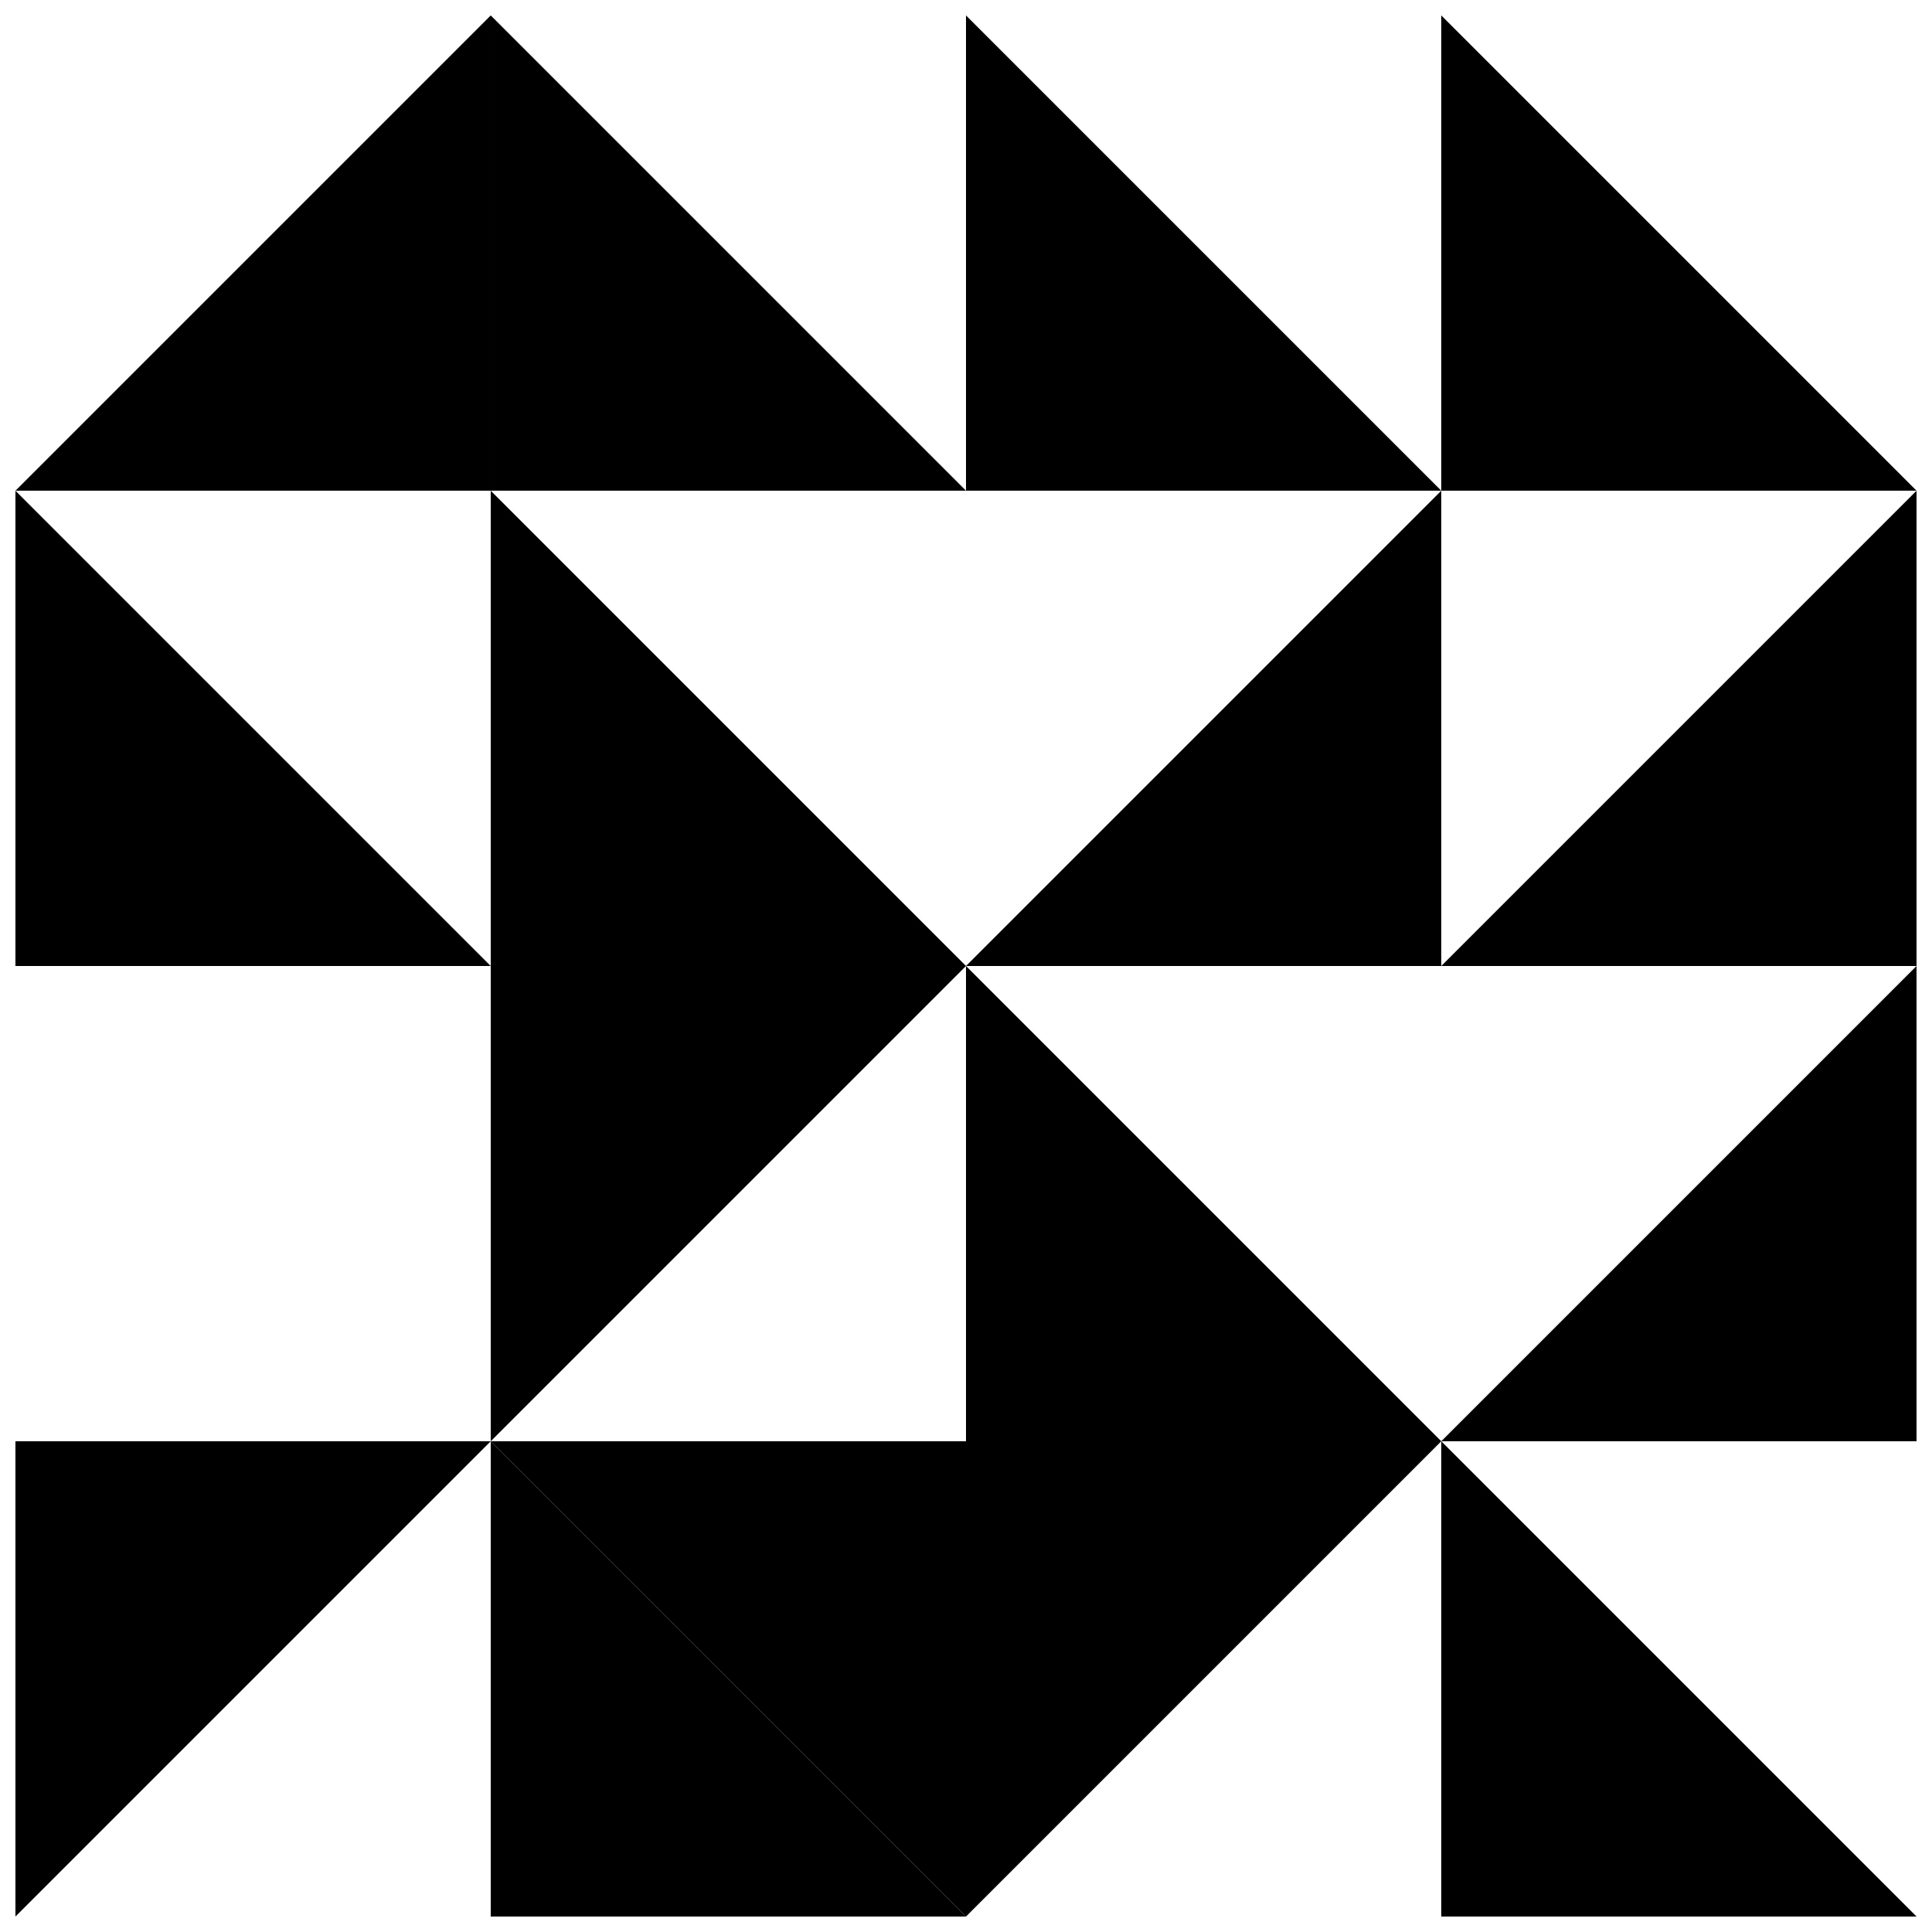
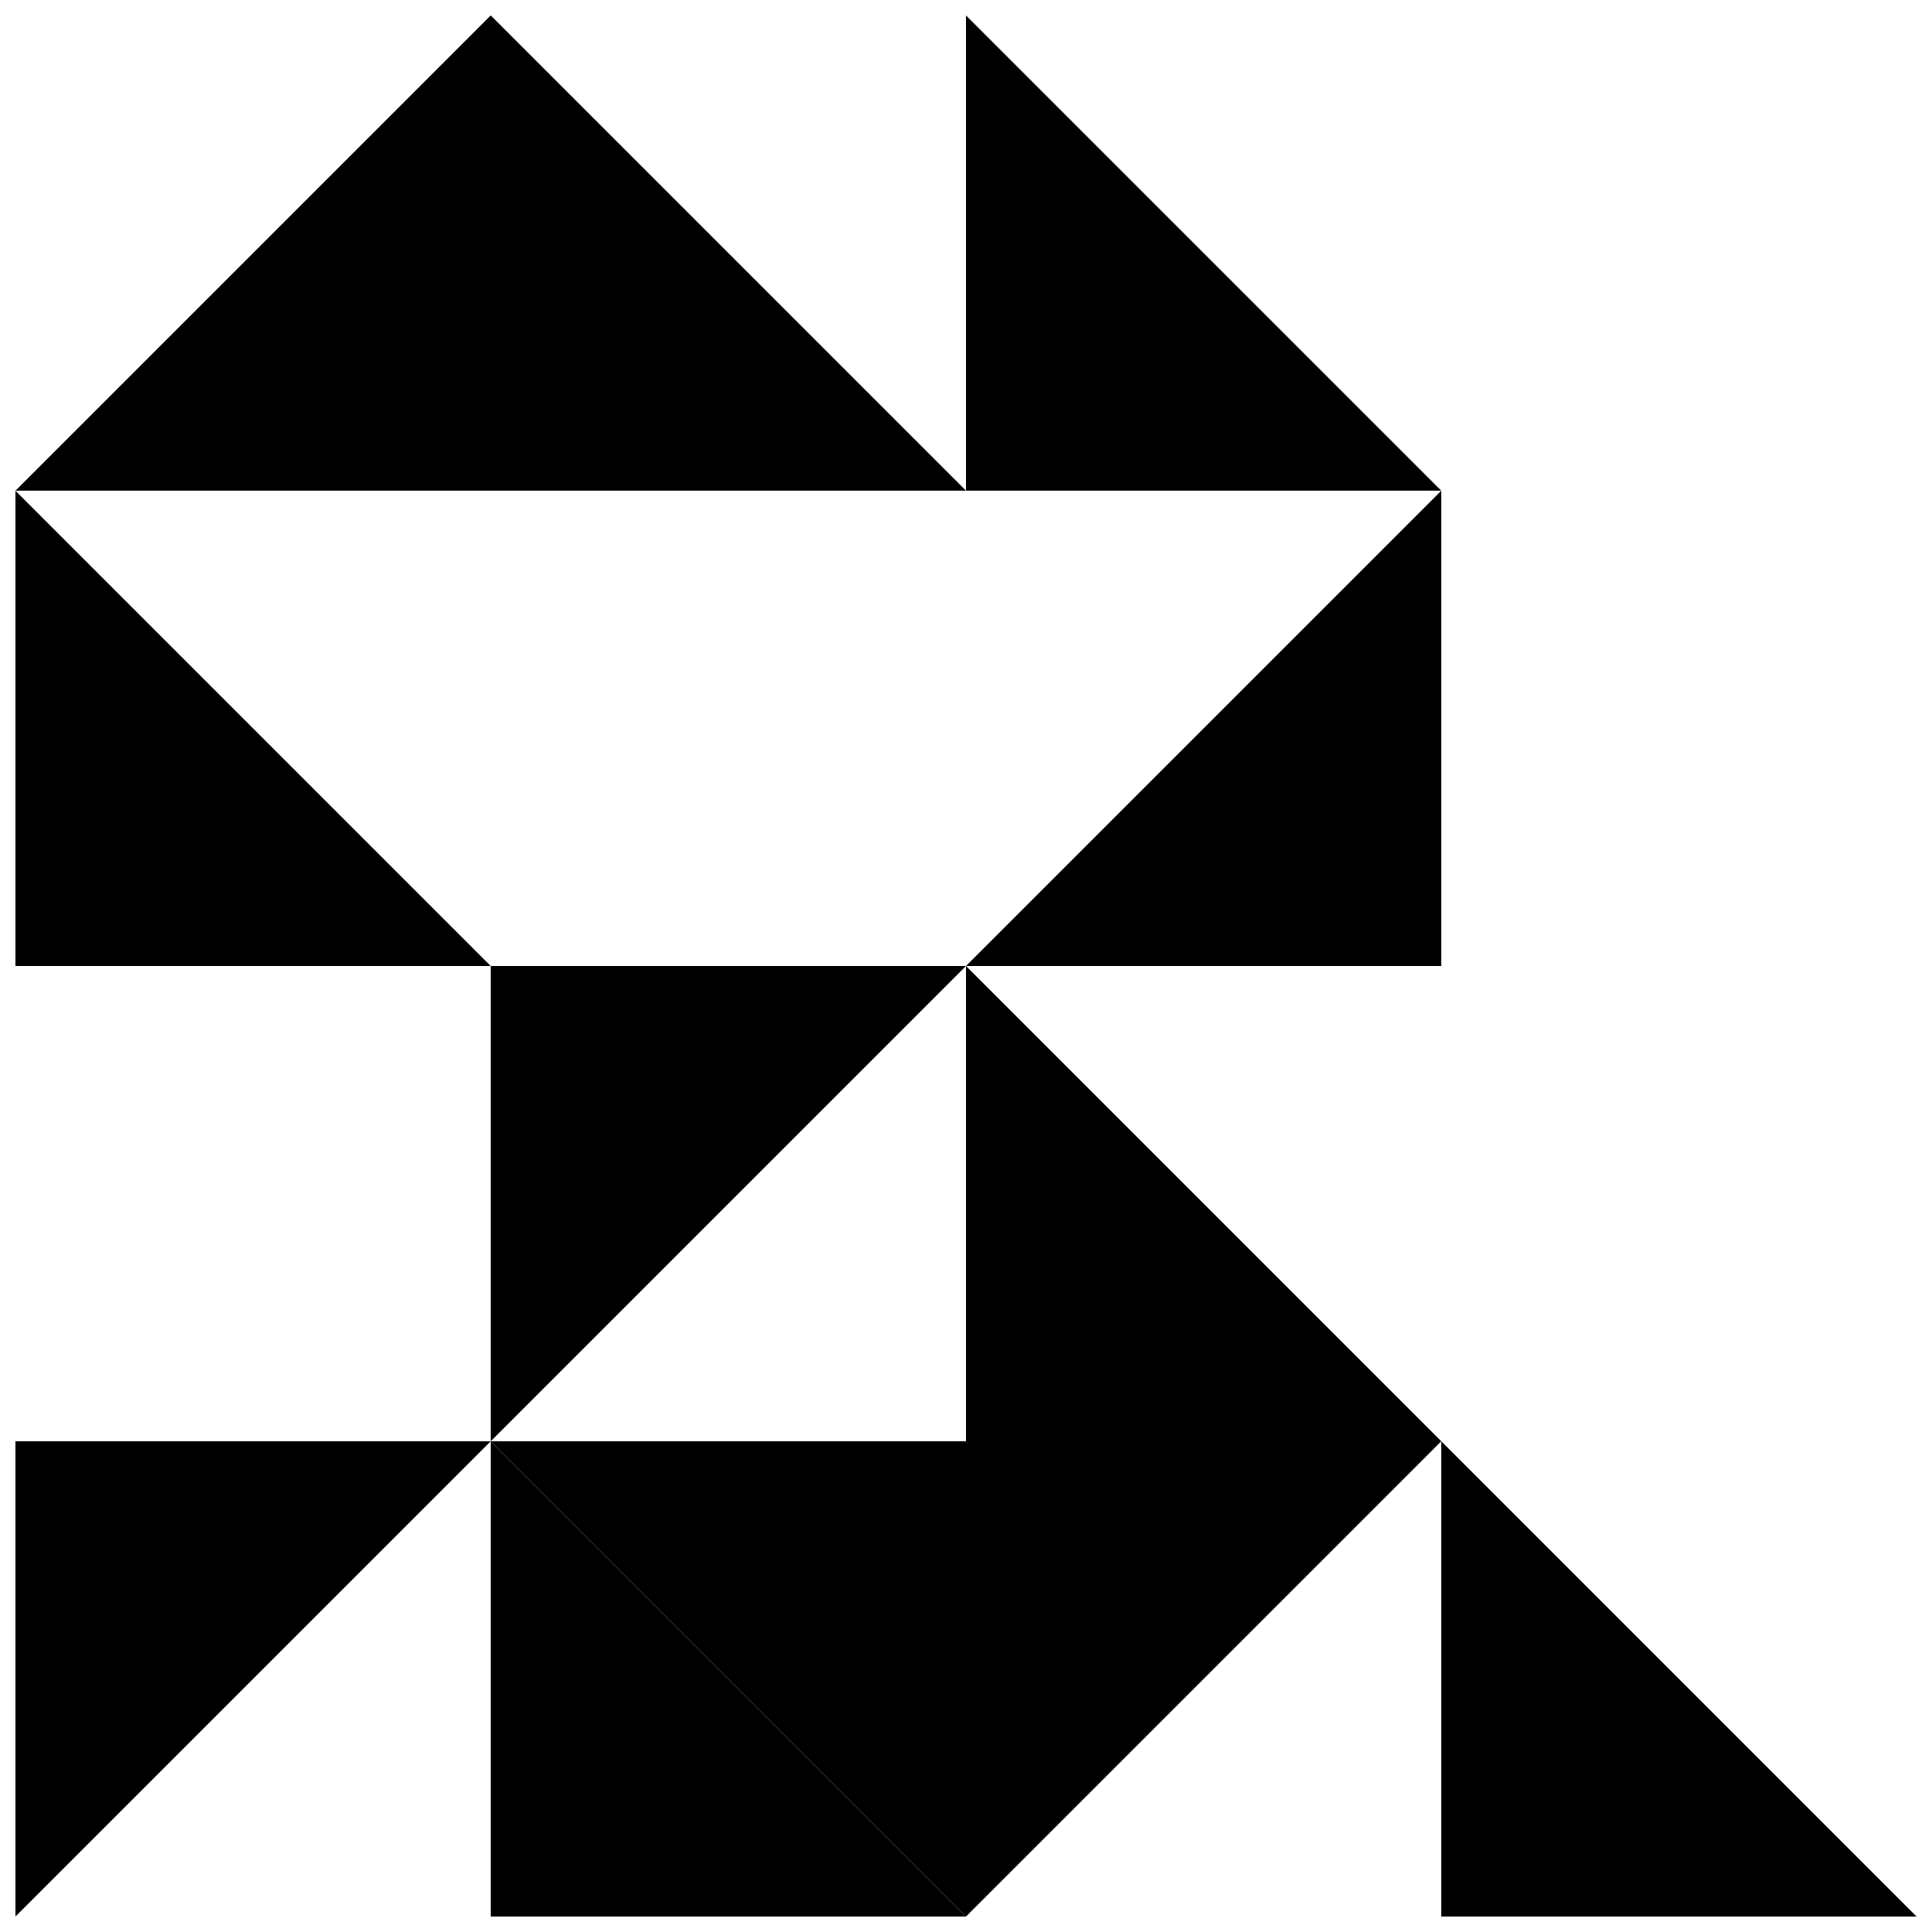
<svg xmlns="http://www.w3.org/2000/svg" width="800px" height="800px" version="1.1" viewBox="144 144 512 512">
  <defs>
    <clipPath id="l">
      <path d="m274 148.09h126v126.91h-126z" />
    </clipPath>
    <clipPath id="h">
      <path d="m525 148.09h126.9v126.91h-126.9z" />
    </clipPath>
    <clipPath id="g">
      <path d="m148.09 525h126.91v126.9h-126.91z" />
    </clipPath>
    <clipPath id="f">
      <path d="m525 274h126.9v126h-126.9z" />
    </clipPath>
    <clipPath id="e">
      <path d="m400 525h126v126.9h-126z" />
    </clipPath>
    <clipPath id="d">
      <path d="m525 400h126.9v126h-126.9z" />
    </clipPath>
    <clipPath id="c">
      <path d="m274 525h126v126.9h-126z" />
    </clipPath>
    <clipPath id="b">
      <path d="m525 525h126.9v126.9h-126.9z" />
    </clipPath>
    <clipPath id="a">
      <path d="m400 148.09h126v126.91h-126z" />
    </clipPath>
    <clipPath id="k">
      <path d="m148.09 148.09h126.91v126.91h-126.91z" />
    </clipPath>
    <clipPath id="j">
      <path d="m274 525h126v126.9h-126z" />
    </clipPath>
    <clipPath id="i">
      <path d="m148.09 274h126.91v126h-126.91z" />
    </clipPath>
  </defs>
  <g clip-path="url(#l)">
    <path d="m274.05 148.09 125.95 125.95h-125.95z" />
  </g>
  <path d="m400 400 125.95 125.95h-125.95z" />
  <g clip-path="url(#h)">
-     <path d="m525.95 148.09 125.95 125.95h-125.95z" />
-   </g>
+     </g>
  <path d="m525.95 274.05-125.95 125.95h125.95z" />
  <g clip-path="url(#g)">
    <path d="m148.09 651.9 125.95-125.95h-125.95z" />
  </g>
  <g clip-path="url(#f)">
-     <path d="m651.9 274.05-125.95 125.95h125.95z" />
-   </g>
+     </g>
  <g clip-path="url(#e)">
-     <path d="m400 651.9 125.95-125.95h-125.95z" />
+     <path d="m400 651.9 125.95-125.95h-125.95" />
  </g>
  <g clip-path="url(#d)">
-     <path d="m651.9 400-125.95 125.95h125.95z" />
-   </g>
+     </g>
  <g clip-path="url(#c)">
    <path d="m400 651.9-125.95-125.95h125.95z" />
  </g>
  <g clip-path="url(#b)">
    <path d="m525.95 525.95 125.95 125.95h-125.95z" />
  </g>
-   <path d="m274.05 274.05 125.95 125.95h-125.95z" />
  <g clip-path="url(#a)">
    <path d="m400 148.09 125.95 125.95h-125.95z" />
  </g>
  <g clip-path="url(#k)">
    <path d="m274.05 148.09-125.95 125.95h125.95z" />
  </g>
  <path d="m274.05 525.95 125.95-125.95h-125.95z" />
  <g clip-path="url(#j)">
    <path d="m274.05 525.95 125.95 125.95h-125.95z" />
  </g>
  <g clip-path="url(#i)">
    <path d="m148.09 274.05 125.95 125.95h-125.95z" />
  </g>
</svg>